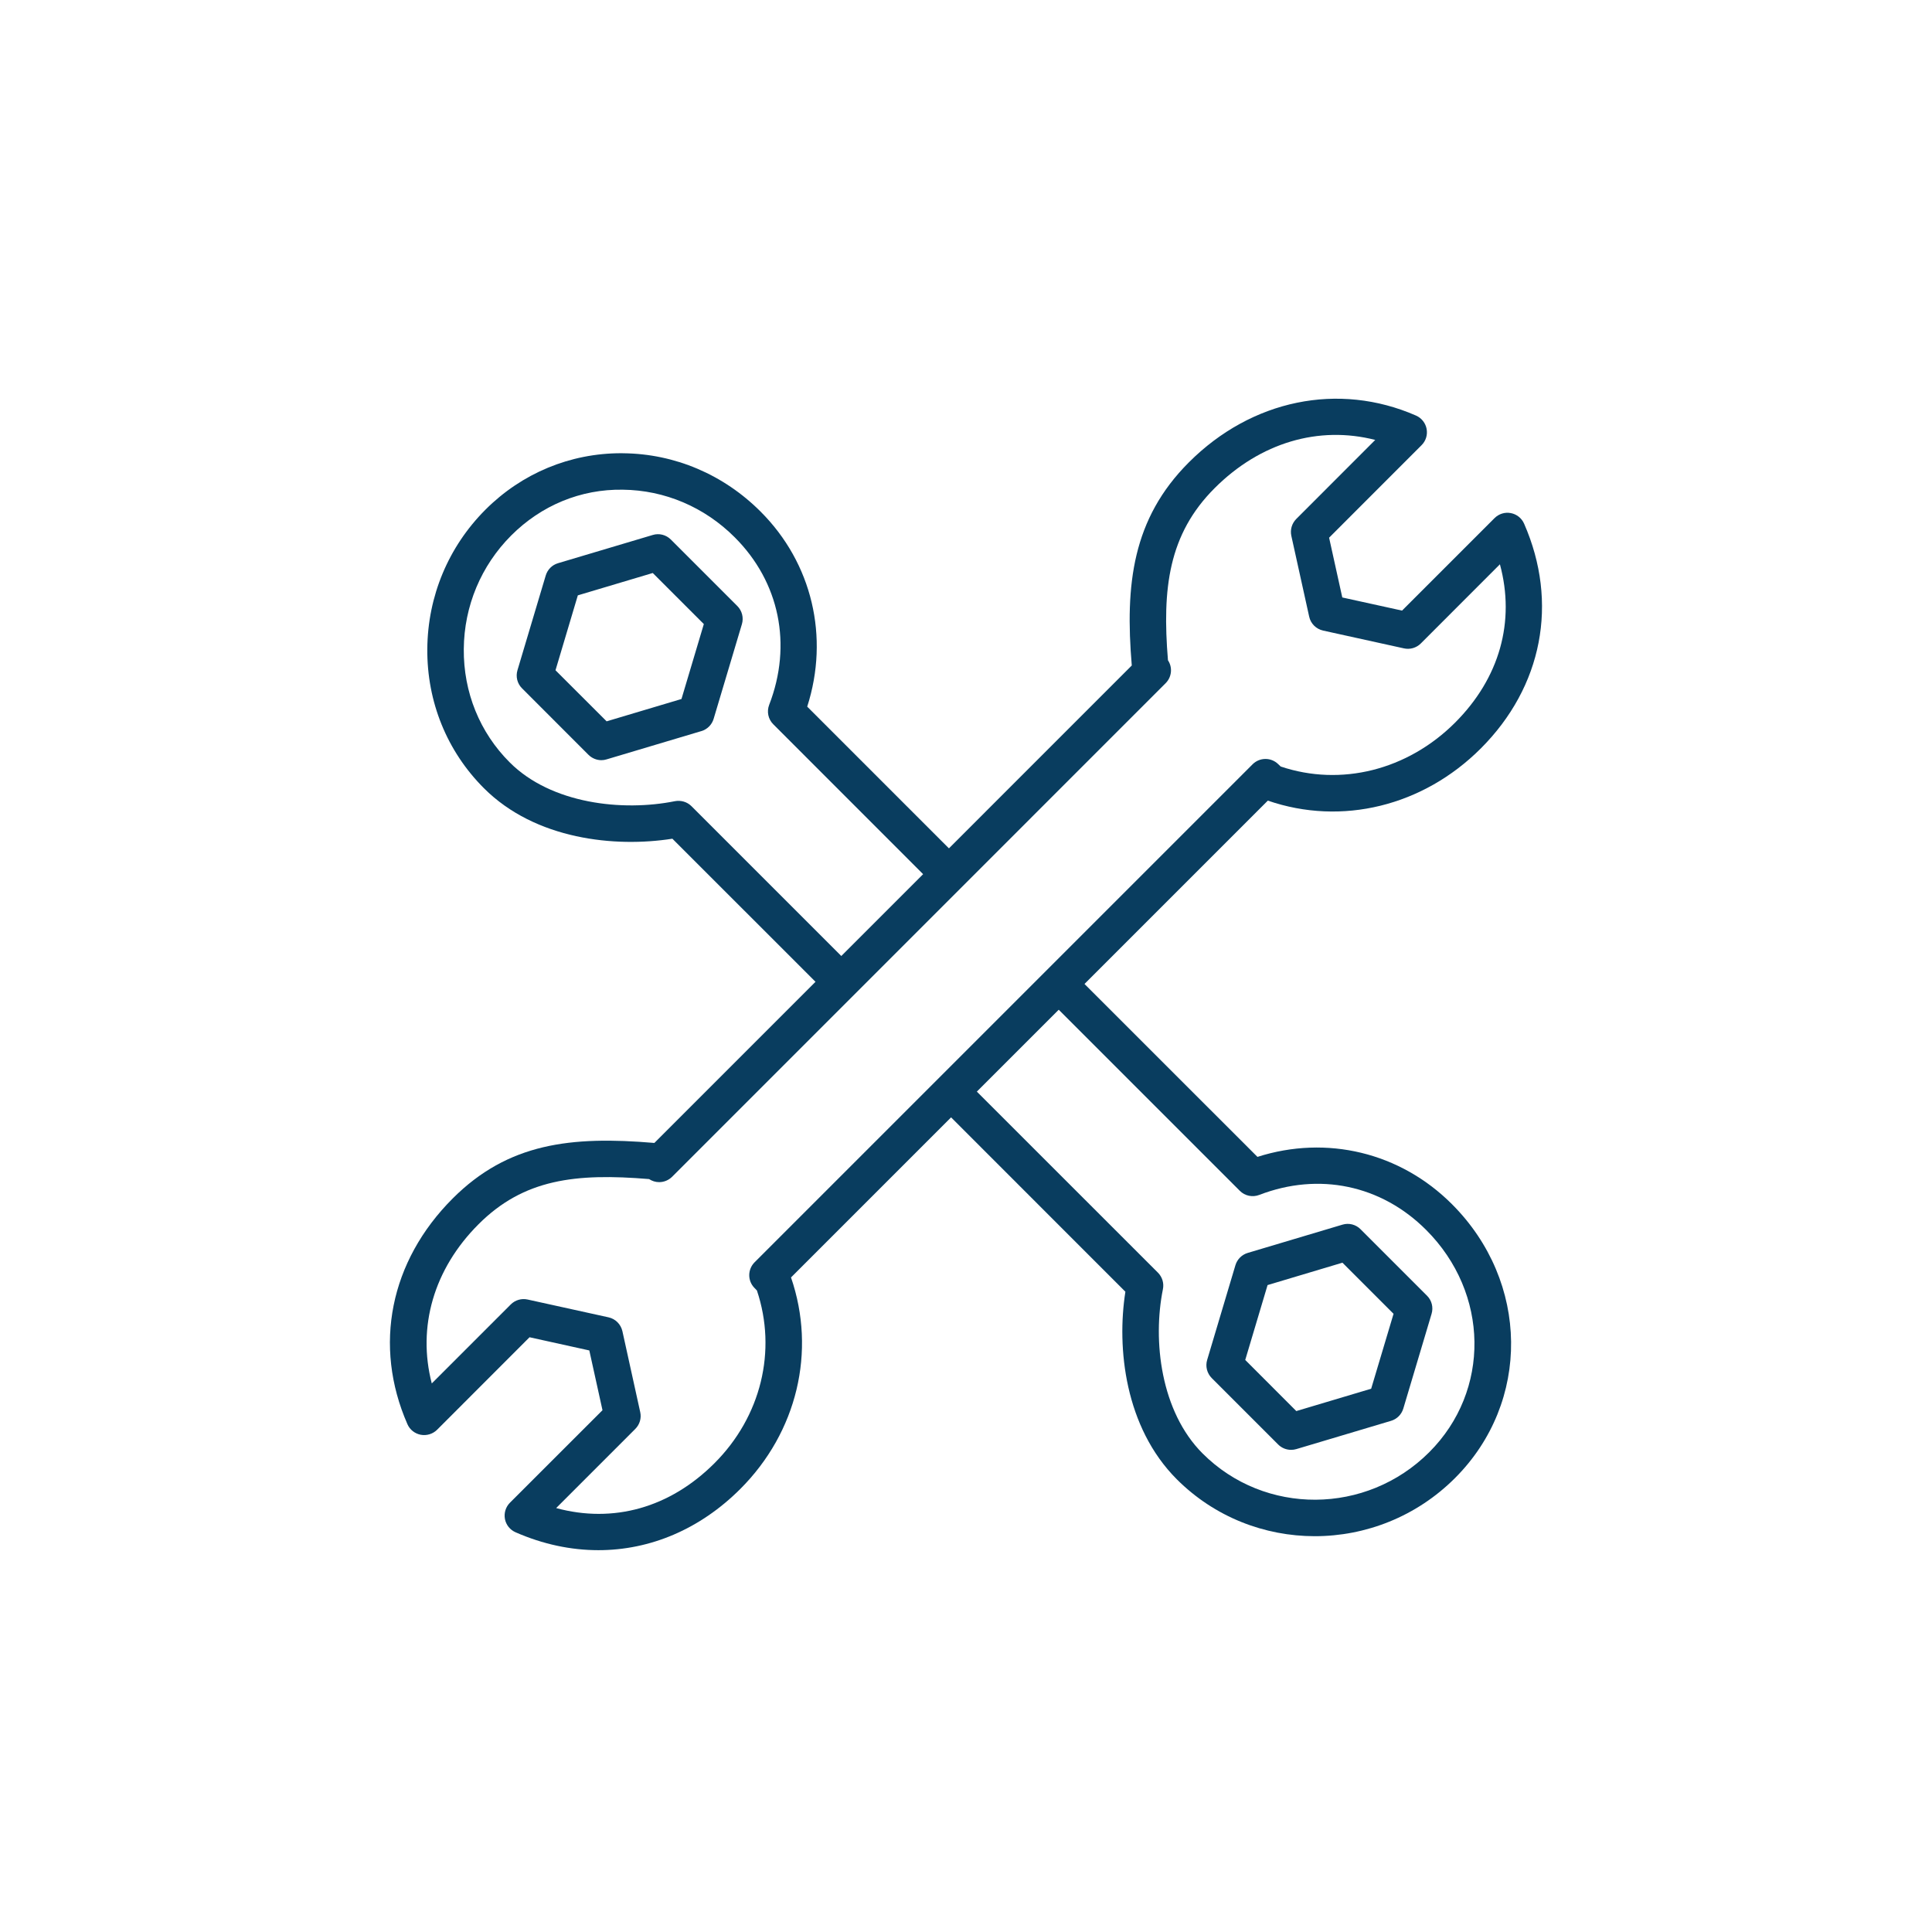
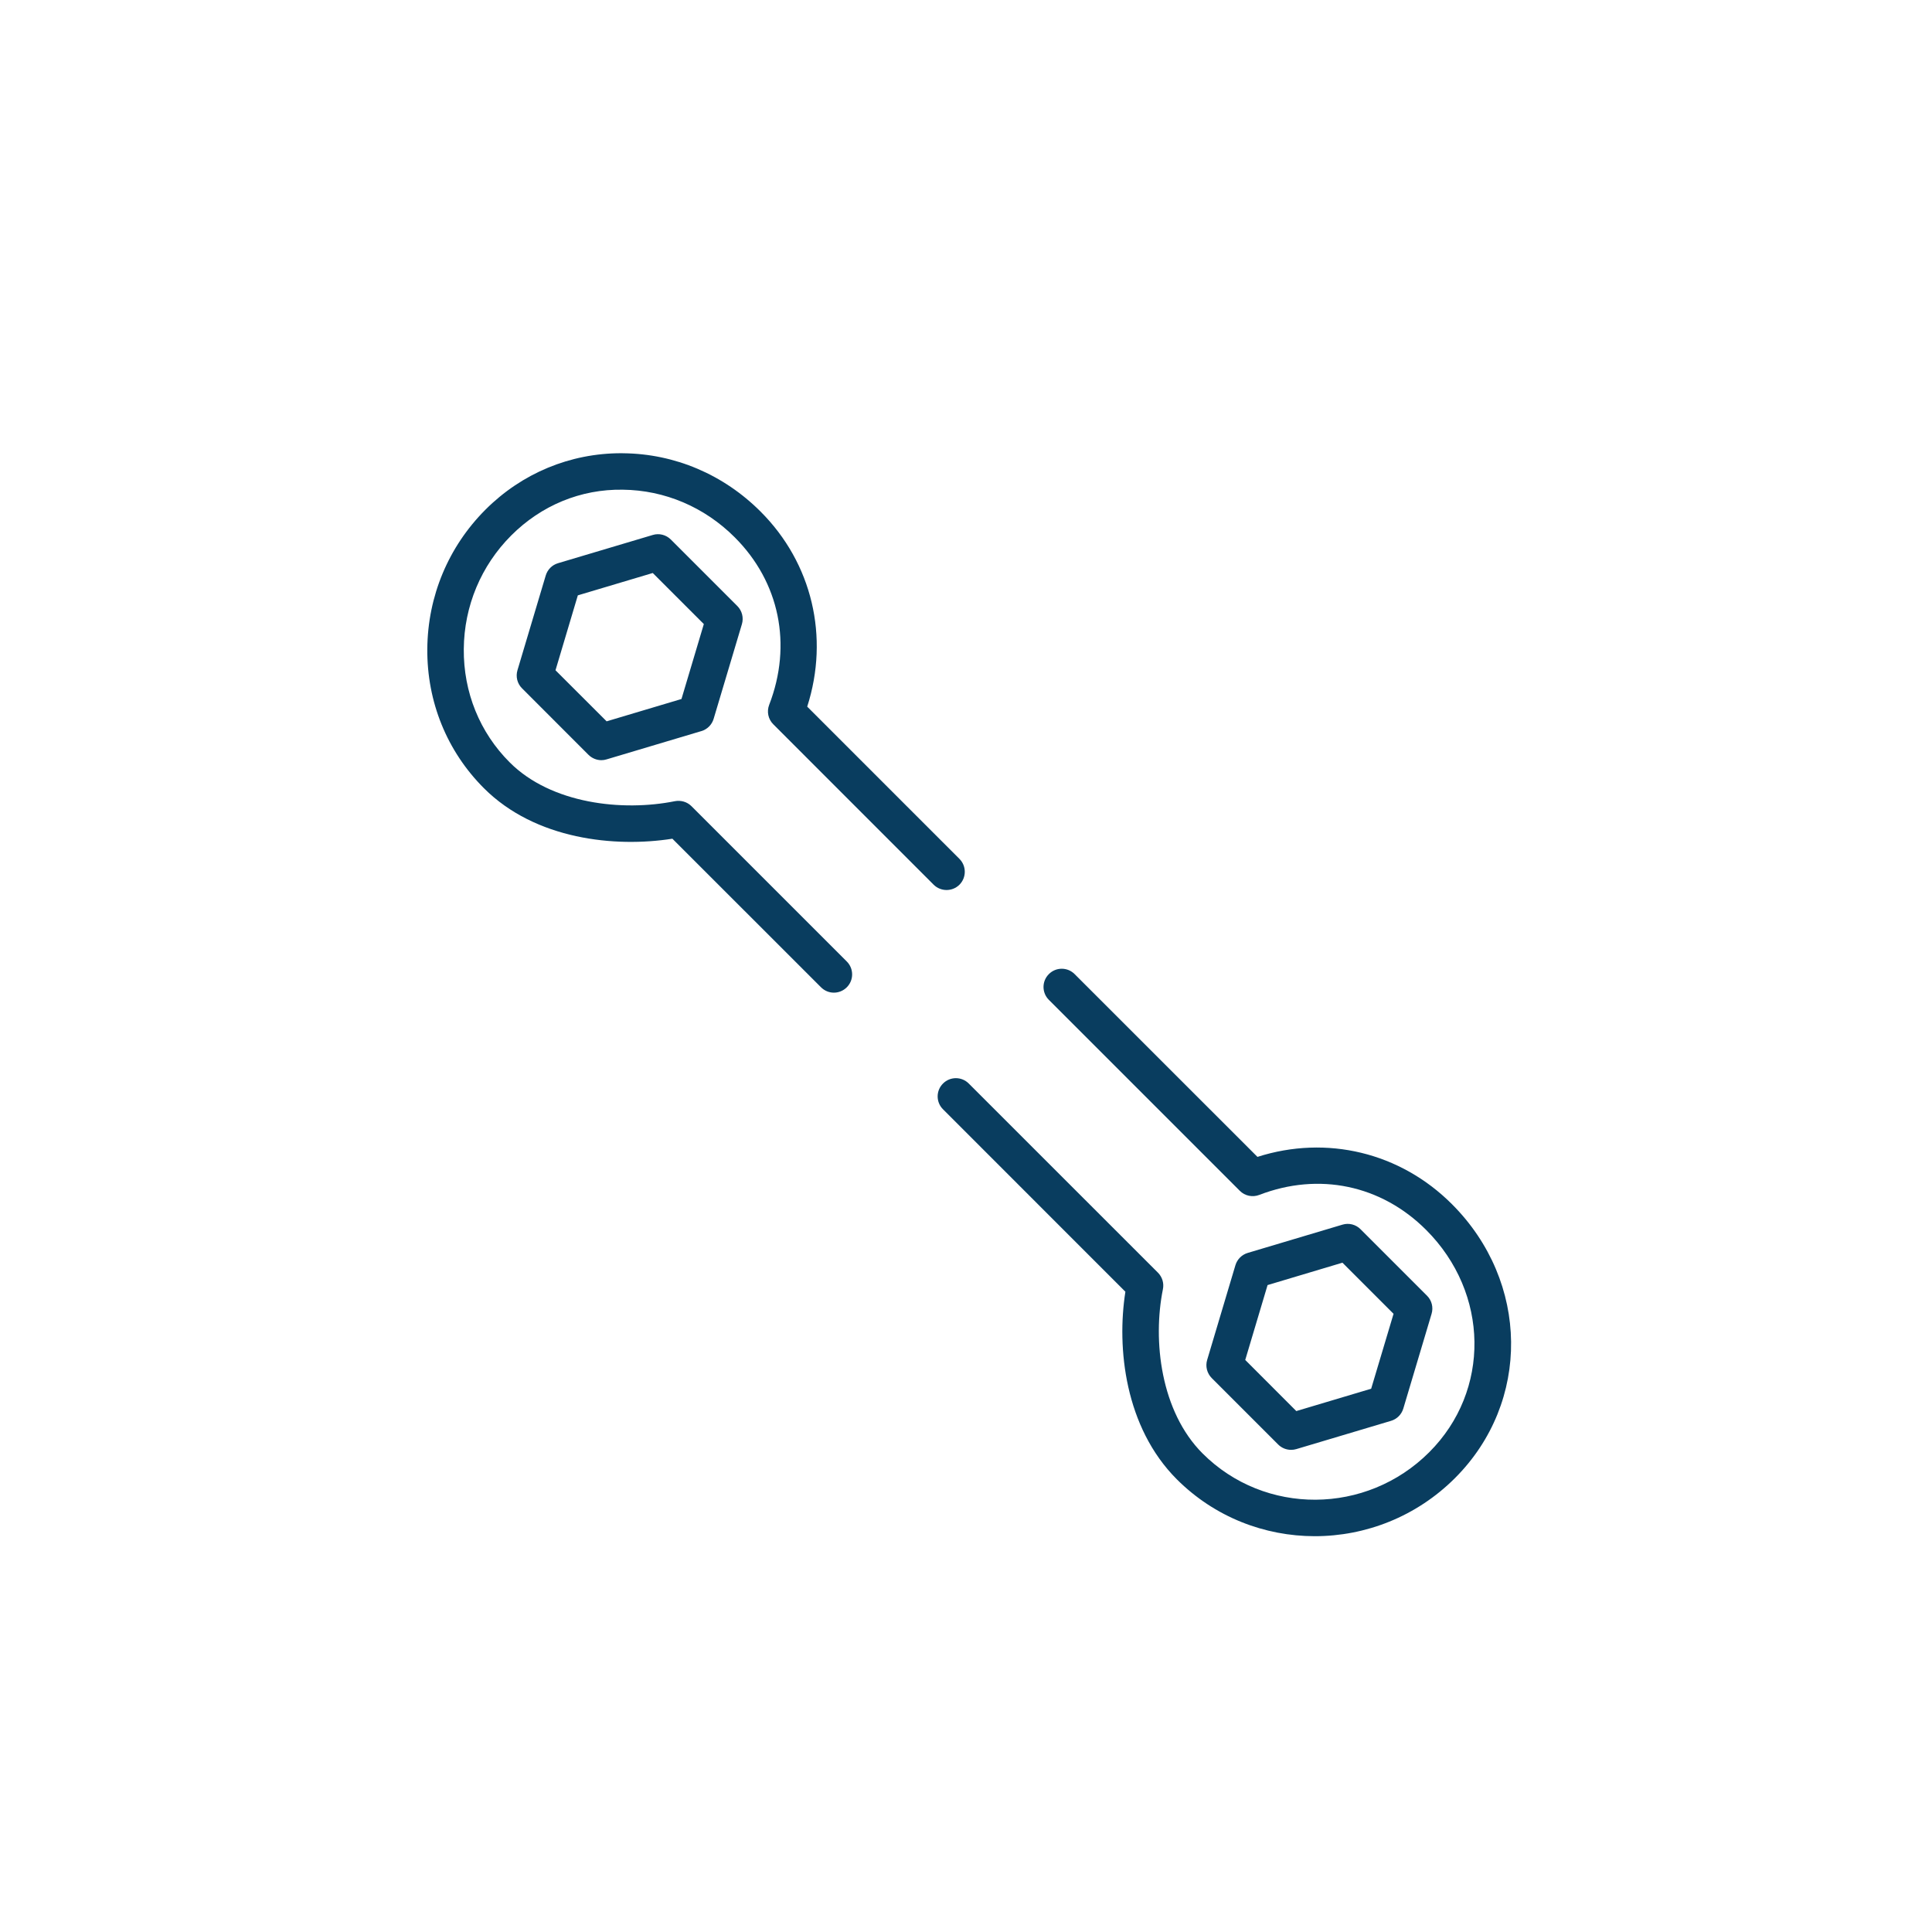
<svg xmlns="http://www.w3.org/2000/svg" width="200" zoomAndPan="magnify" viewBox="0 0 150 150" height="200" preserveAspectRatio="xMidYMid meet" version="1.0">
  <defs>
    <clipPath id="2a5b46c0f5">
      <path d="M 30 30 L 120 30 L 120 120.391 L 30 120.391 Z M 30 30 " clip-rule="nonzero" />
    </clipPath>
  </defs>
  <path fill="#093d5f" d="M 102.082 119.27 C 98.191 119.27 94.316 117.797 91.367 114.852 C 87.34 110.82 86.688 104.664 87.375 100.289 L 73.215 86.125 C 72.66 85.574 72.66 84.676 73.215 84.125 C 73.766 83.57 74.664 83.57 75.215 84.125 L 89.902 98.809 C 90.238 99.145 90.383 99.625 90.289 100.09 C 89.48 104.098 90.117 109.594 93.371 112.848 C 98.195 117.672 106.086 117.629 110.965 112.75 C 115.738 107.98 115.633 100.398 110.727 95.492 C 107.238 92 102.391 90.992 97.77 92.773 C 97.246 92.973 96.652 92.852 96.258 92.453 L 81.434 77.629 C 80.879 77.078 80.879 76.18 81.434 75.629 C 81.984 75.074 82.883 75.074 83.434 75.629 L 97.629 89.82 C 103 88.105 108.711 89.469 112.73 93.492 C 118.758 99.52 118.863 108.859 112.969 114.754 C 109.961 117.762 106.016 119.27 102.082 119.27 Z M 100.242 112.566 C 99.871 112.566 99.508 112.422 99.238 112.152 L 94.078 106.992 C 93.711 106.621 93.574 106.082 93.723 105.586 L 95.918 98.23 C 96.055 97.773 96.414 97.414 96.871 97.277 L 104.227 95.082 C 104.723 94.93 105.266 95.066 105.633 95.438 L 110.793 100.598 C 111.164 100.965 111.297 101.504 111.148 102.004 L 108.953 109.359 C 108.816 109.816 108.461 110.176 108.004 110.312 L 100.645 112.508 C 100.512 112.547 100.379 112.566 100.242 112.566 Z M 96.68 105.586 L 100.645 109.555 L 106.457 107.82 L 108.195 102.004 L 104.227 98.035 L 98.414 99.773 Z M 64.742 77.07 C 64.379 77.07 64.02 76.93 63.742 76.652 L 52.203 65.117 C 47.77 65.816 41.57 65.195 37.57 61.195 C 34.703 58.328 33.141 54.484 33.176 50.371 C 33.211 46.281 34.816 42.449 37.691 39.57 C 40.52 36.742 44.258 35.188 48.23 35.188 C 48.281 35.188 48.332 35.191 48.387 35.191 C 52.387 35.23 56.176 36.84 59.051 39.719 C 63.059 43.723 64.406 49.457 62.672 54.863 L 74.492 66.684 C 75.043 67.238 75.043 68.133 74.492 68.688 C 73.941 69.238 73.043 69.238 72.488 68.688 L 60.039 56.234 C 59.641 55.84 59.516 55.246 59.719 54.723 C 61.523 50.055 60.523 45.191 57.047 41.719 C 54.699 39.367 51.609 38.055 48.355 38.02 C 45.078 37.965 42.016 39.246 39.691 41.574 C 37.348 43.922 36.035 47.055 36.008 50.395 C 35.98 53.742 37.246 56.867 39.574 59.191 C 42.793 62.414 48.336 63.023 52.402 62.203 C 52.867 62.117 53.348 62.254 53.684 62.59 L 65.746 74.652 C 66.297 75.203 66.297 76.102 65.746 76.652 C 65.469 76.93 65.105 77.07 64.742 77.07 Z M 46.691 59.02 C 46.324 59.02 45.961 58.871 45.691 58.605 L 40.531 53.441 C 40.16 53.074 40.027 52.535 40.176 52.035 L 42.371 44.68 C 42.508 44.223 42.863 43.863 43.324 43.727 L 50.68 41.535 C 51.172 41.383 51.715 41.52 52.086 41.891 L 57.246 47.051 C 57.613 47.418 57.75 47.957 57.602 48.457 L 55.406 55.812 C 55.27 56.27 54.91 56.629 54.453 56.762 L 47.098 58.957 C 46.965 59 46.828 59.02 46.691 59.02 Z M 43.129 52.039 L 47.098 56.004 L 52.91 54.27 L 54.645 48.453 L 50.68 44.488 L 44.863 46.223 Z M 43.129 52.039 " fill-opacity="1" fill-rule="nonzero" />
  <g clip-path="url(#2a5b46c0f5)">
-     <path fill="#093d5f" d="M 46.461 120.355 C 44.328 120.355 42.156 119.898 40.027 118.965 C 39.598 118.777 39.289 118.391 39.203 117.934 C 39.117 117.473 39.262 117 39.594 116.668 L 46.777 109.488 L 45.754 104.848 L 41.113 103.824 L 33.934 111.008 C 33.602 111.336 33.129 111.48 32.668 111.395 C 32.211 111.309 31.82 111.004 31.633 110.574 C 28.961 104.473 30.277 97.922 35.145 93.051 C 39.449 88.746 44.336 88.188 50.805 88.738 L 87.871 51.668 C 87.34 45.375 87.922 40.277 92.305 35.895 C 97.176 31.023 103.934 29.637 109.941 32.266 C 110.367 32.453 110.676 32.84 110.762 33.301 C 110.848 33.762 110.703 34.234 110.371 34.562 L 103.191 41.746 L 104.215 46.387 L 108.855 47.406 L 116.035 40.227 C 116.367 39.895 116.84 39.746 117.297 39.836 C 117.758 39.922 118.145 40.23 118.332 40.66 C 121.02 46.793 119.762 53.316 114.969 58.109 C 110.484 62.594 104.168 64.137 98.434 62.16 L 61.414 99.18 C 63.387 104.918 61.891 111.188 57.477 115.602 C 54.348 118.73 50.477 120.355 46.461 120.355 Z M 43.18 117.086 C 47.617 118.289 52.004 117.07 55.473 113.602 C 59.09 109.984 60.336 104.871 58.766 100.191 L 58.574 99.992 C 58.031 99.438 58.039 98.555 58.586 98.004 L 97.25 59.34 C 97.793 58.797 98.672 58.785 99.227 59.316 L 99.434 59.512 C 104.117 61.086 109.277 59.793 112.969 56.109 C 116.438 52.641 117.656 48.246 116.453 43.812 L 110.309 49.961 C 109.969 50.301 109.473 50.445 109.004 50.34 L 102.723 48.957 C 102.184 48.836 101.762 48.418 101.645 47.879 L 100.258 41.598 C 100.156 41.125 100.301 40.637 100.641 40.293 L 106.773 34.156 C 102.383 33.031 97.844 34.359 94.305 37.898 C 90.719 41.484 90.223 45.691 90.68 51.262 C 91.047 51.812 90.984 52.559 90.5 53.043 L 52.18 91.367 C 51.91 91.633 51.551 91.781 51.176 91.781 C 50.895 91.781 50.625 91.695 50.395 91.543 C 44.688 91.07 40.66 91.539 37.148 95.055 C 33.672 98.531 32.387 103.027 33.523 107.41 L 39.66 101.273 C 40 100.934 40.496 100.789 40.965 100.895 L 47.246 102.277 C 47.785 102.395 48.203 102.816 48.324 103.355 L 49.707 109.637 C 49.812 110.105 49.668 110.598 49.324 110.941 Z M 43.18 117.086 " fill-opacity="1" fill-rule="nonzero" />
-   </g>
+     </g>
</svg>